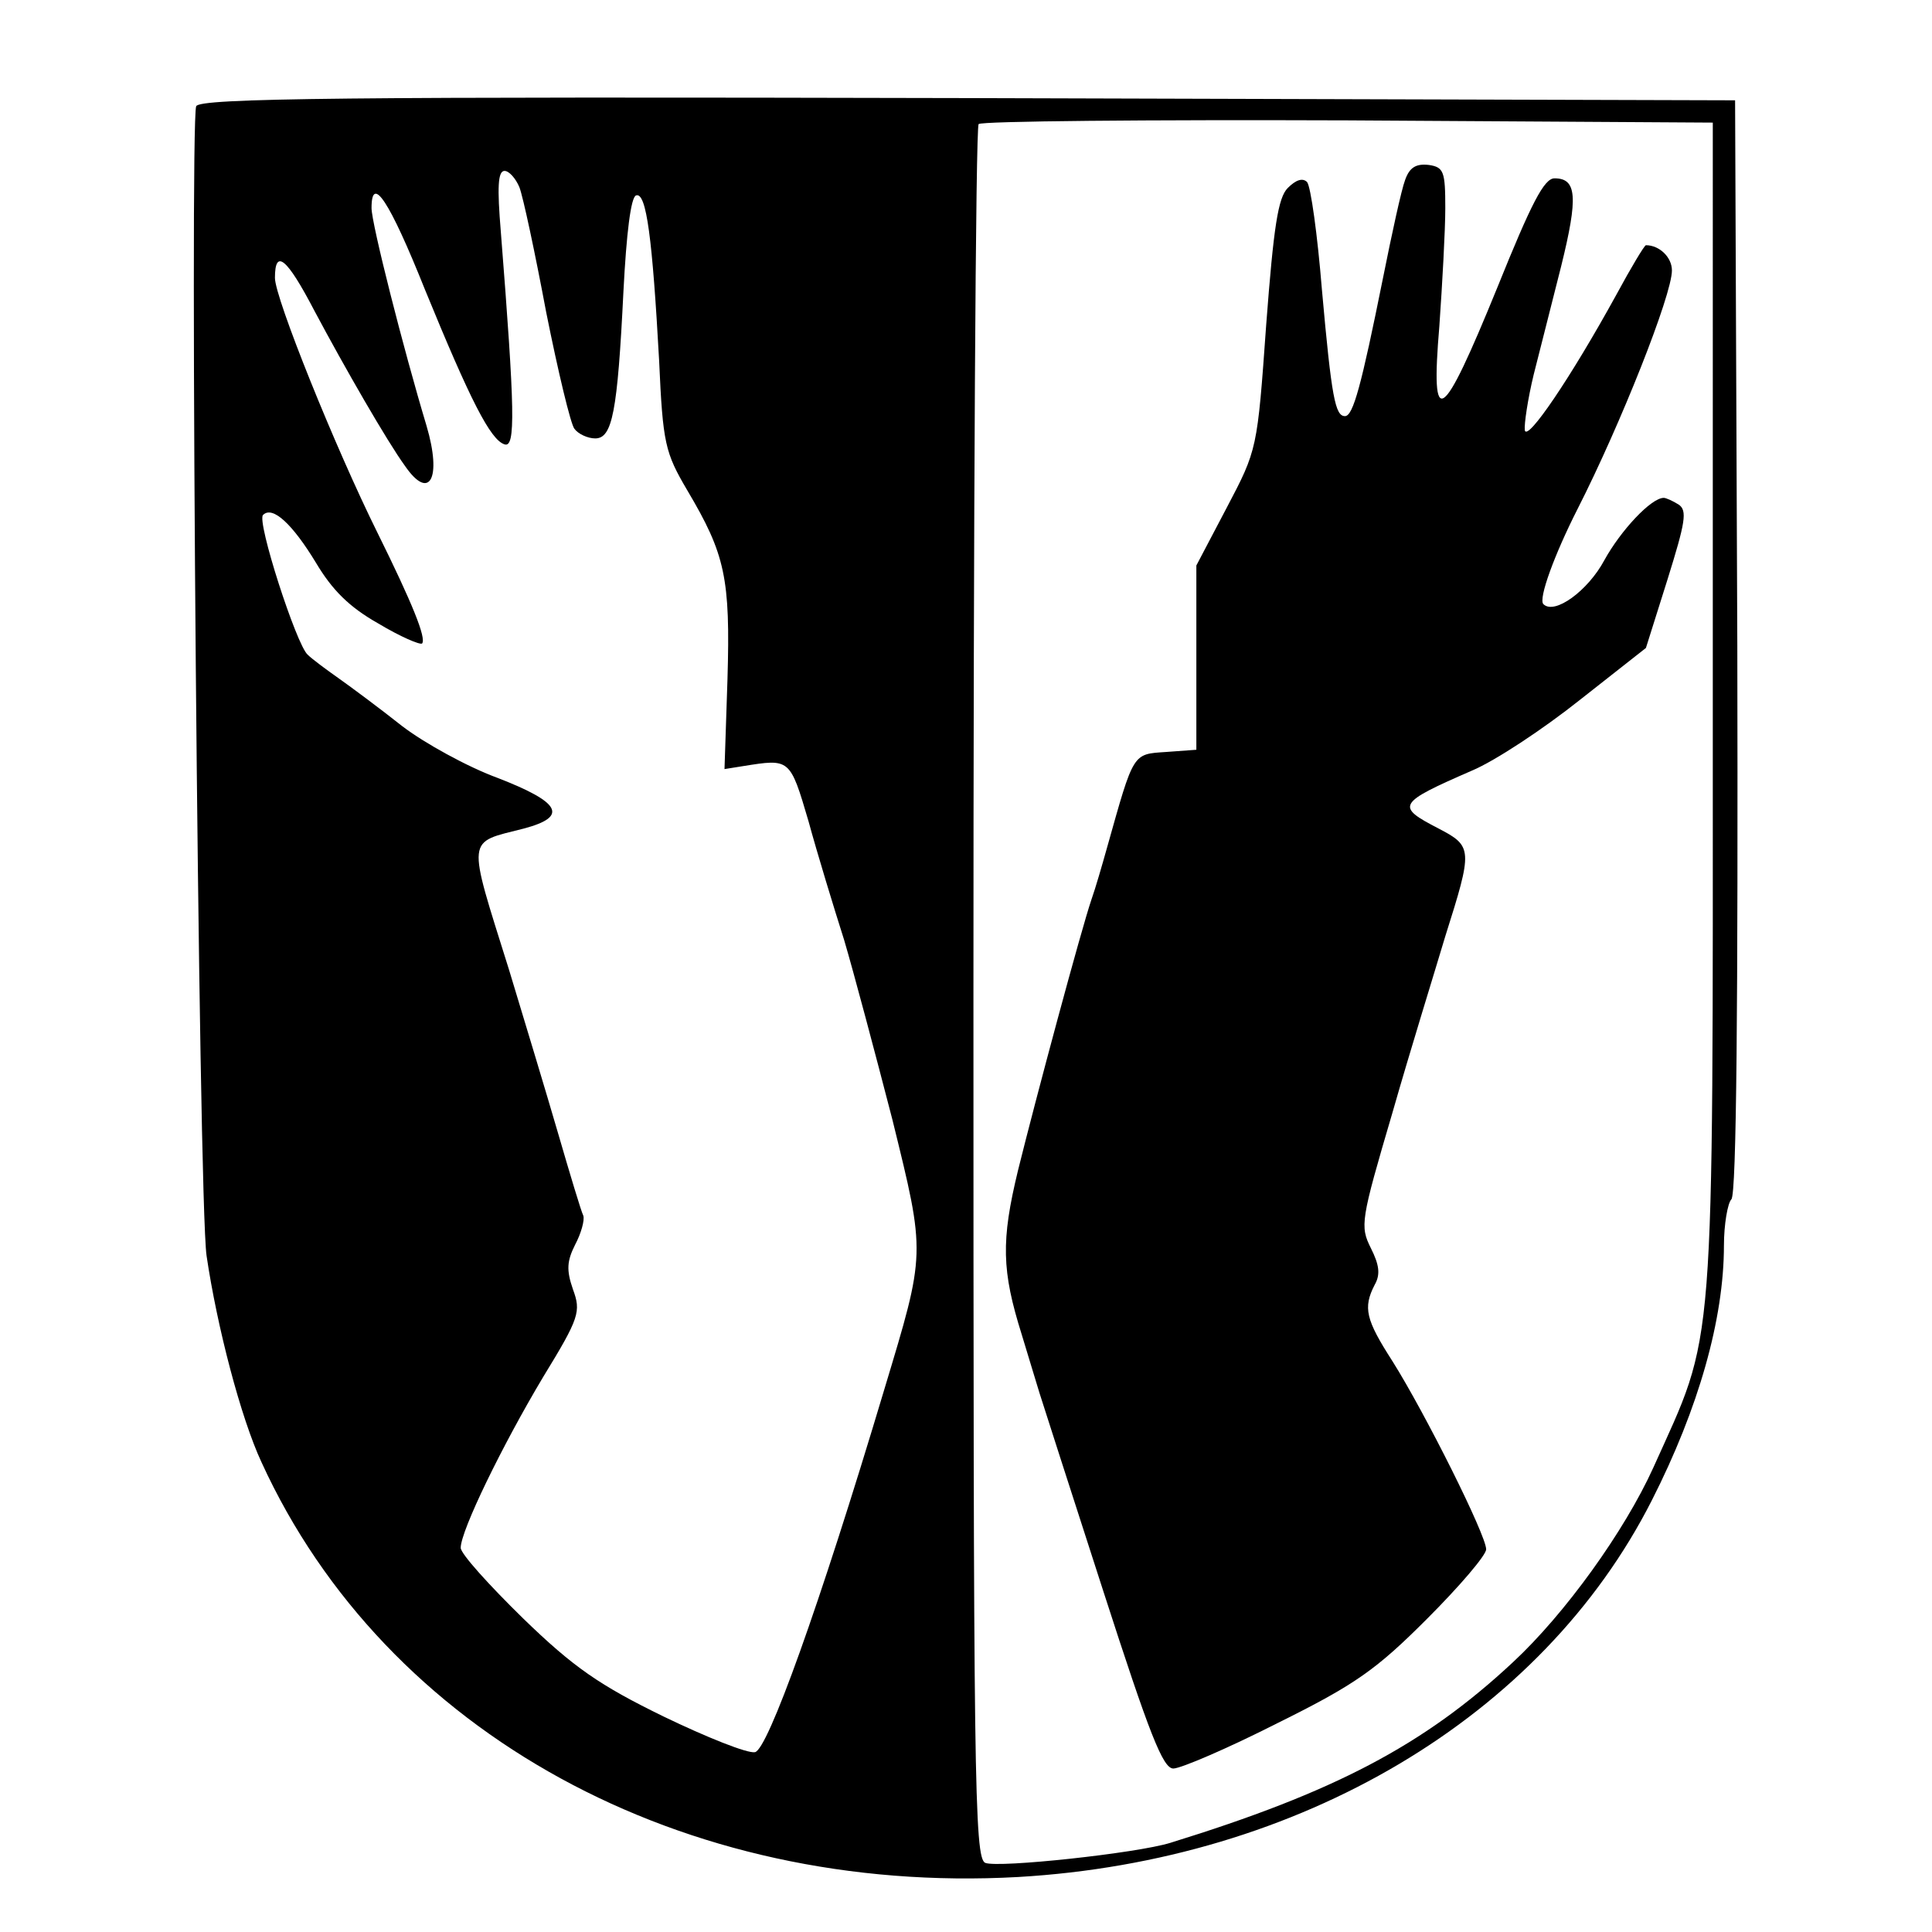
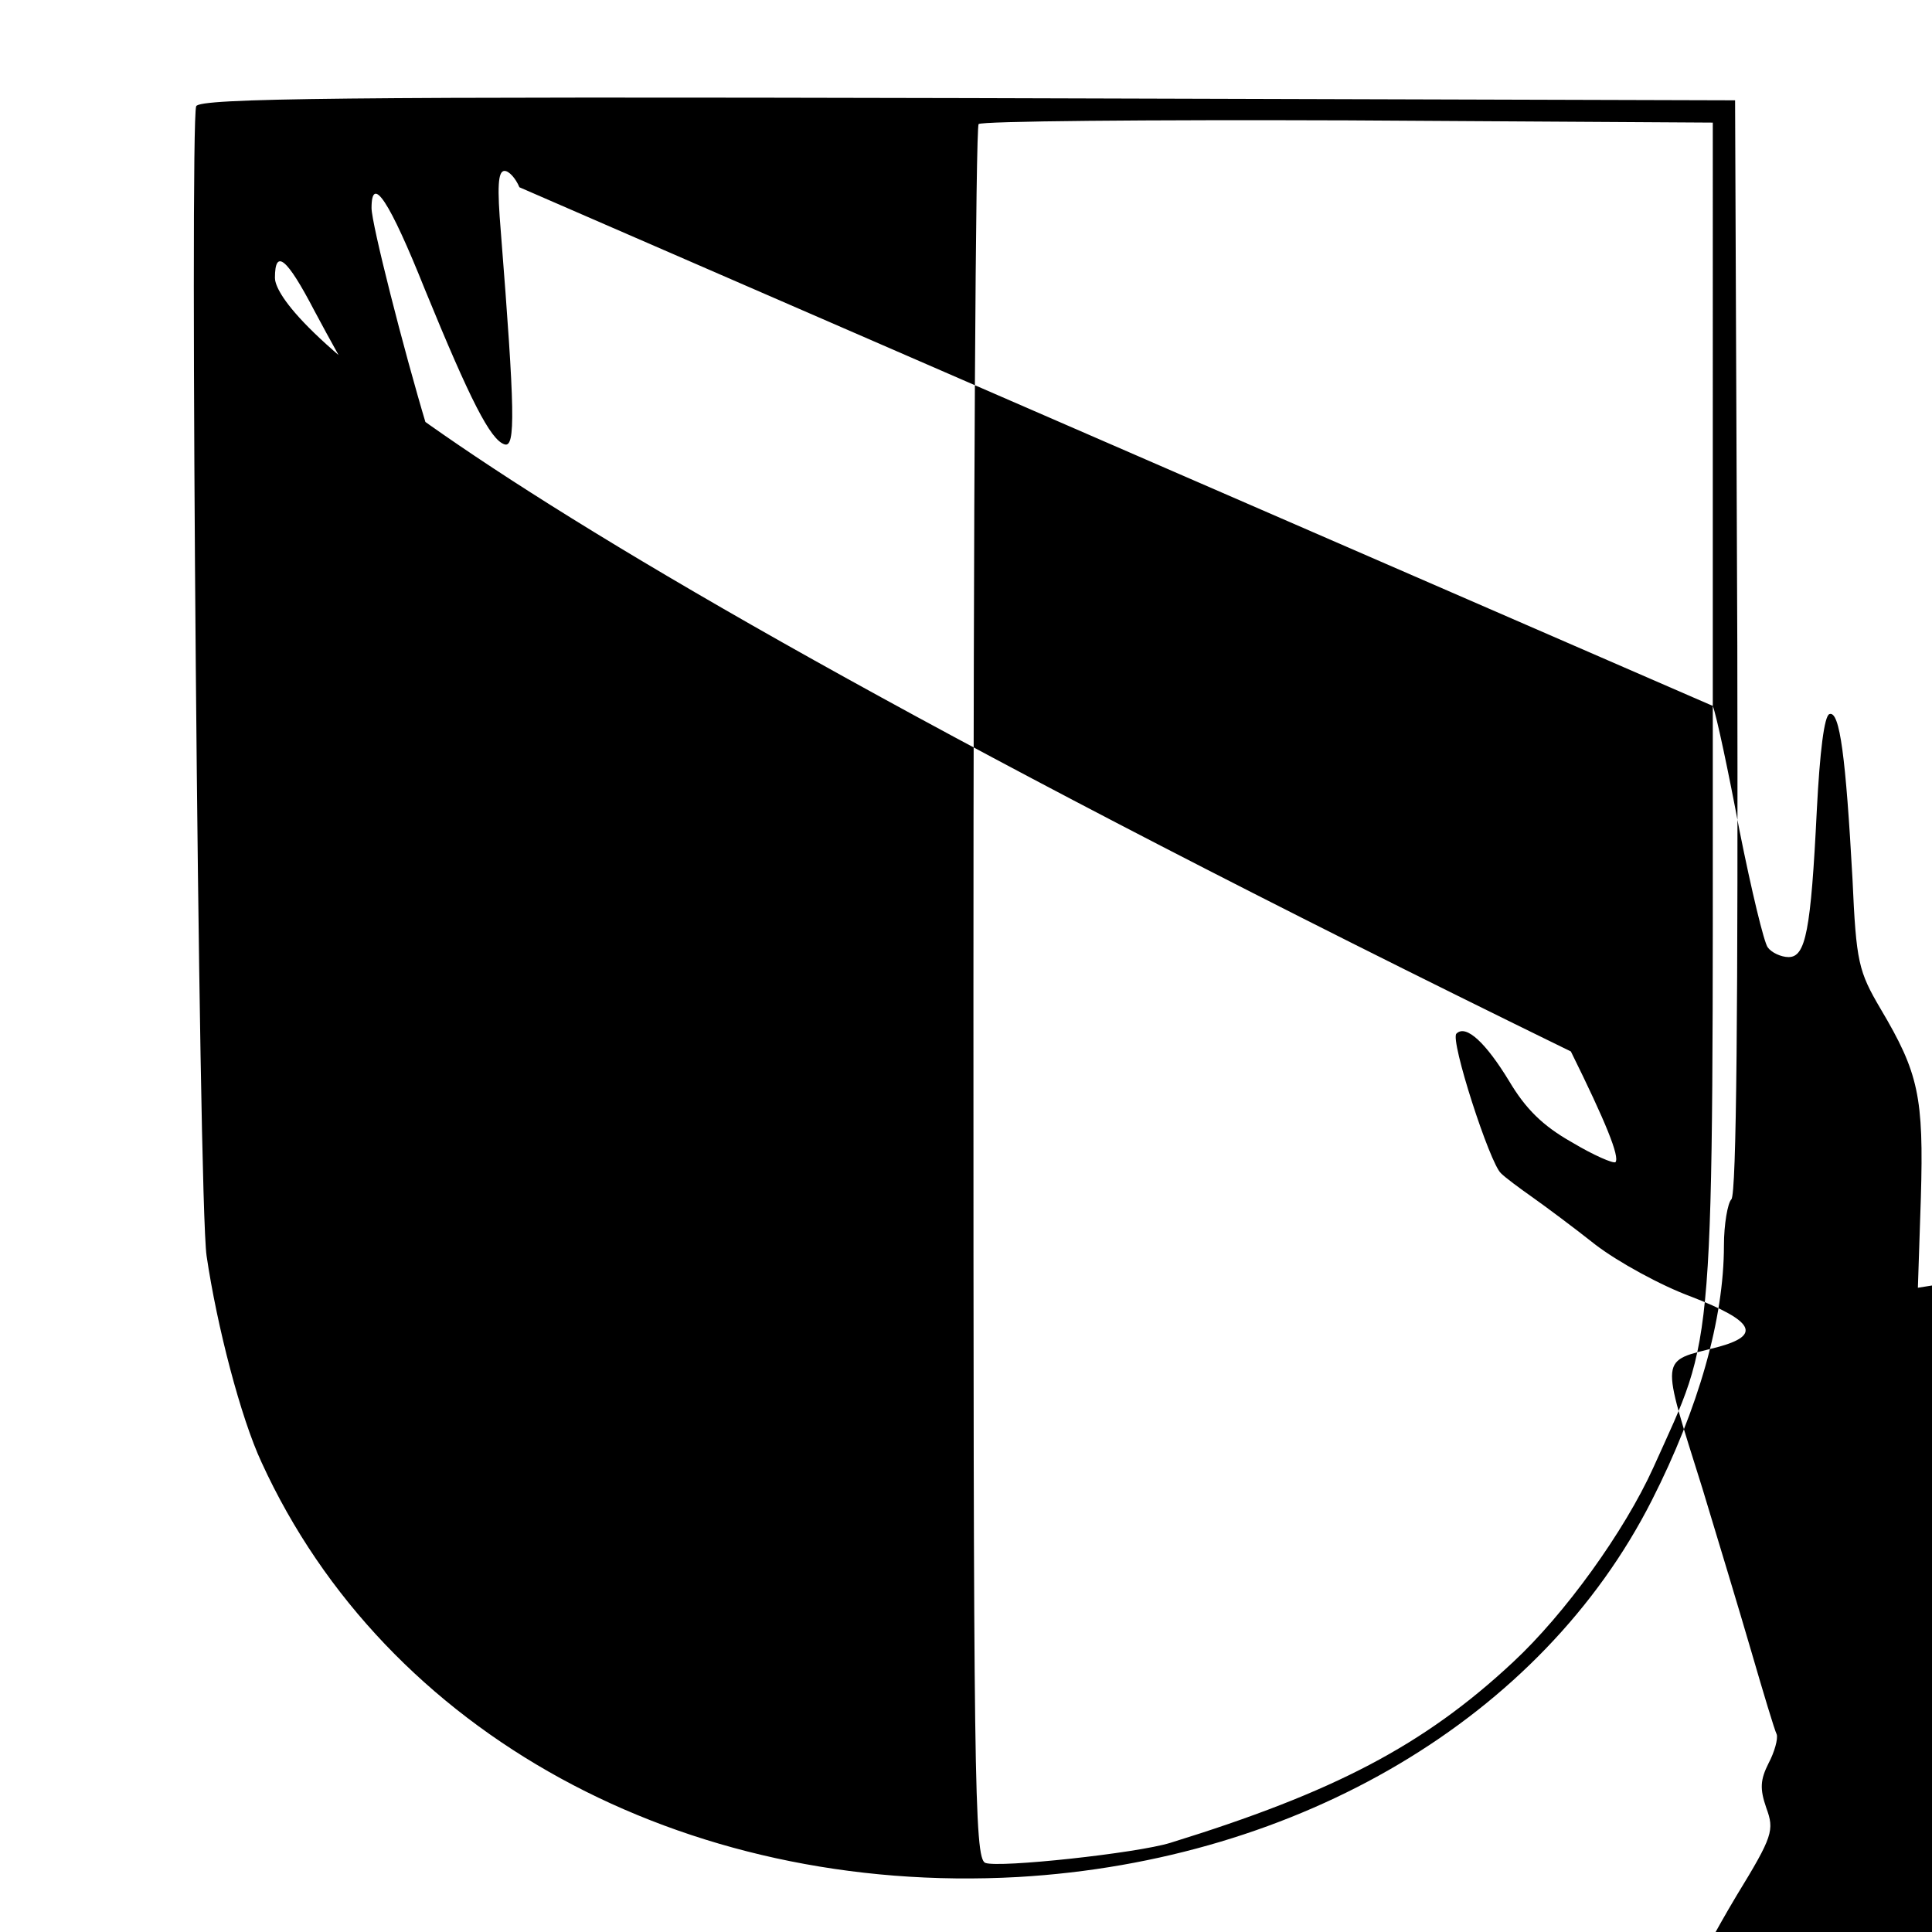
<svg xmlns="http://www.w3.org/2000/svg" version="1.0" width="346.667" height="346.667" viewBox="0 0 260 260">
-   <path d="M26.4 14.3c-.9 2.6.3 147.2 1.4 154.7 1.4 9.5 4.6 21.8 7.4 27.8 16.7 36.5 56.7 58.3 101.8 55.8 37.9-2.2 70.5-21.5 85.3-50.7 6.3-12.4 9.7-24.4 9.7-34.3 0-2.8.5-5.7 1-6.2.7-.7.9-26.2.8-74.5l-.3-73.4-103.3-.3c-83.7-.2-103.4 0-103.8 1.1zM230.5 95c0 89.3.4 83.8-8 102.5-3.9 8.6-11.9 19.7-18.9 26.2-12 11.2-24.1 17.5-46.1 24.3-4.5 1.4-23.1 3.4-24.9 2.7-1.5-.6-1.6-11.4-1.6-117 0-64 .3-116.7.7-117 .3-.4 22.7-.6 49.7-.5l49.1.3V95zM69.9 25.2c.5 1.3 2.1 8.8 3.6 16.8 1.6 8 3.3 15.1 3.8 15.7.5.7 1.8 1.3 2.8 1.3 2.3 0 3-3.5 3.8-19.8.4-7.8 1-12.7 1.7-12.9 1.4-.5 2.2 5.9 3.1 22.2.5 11.2.8 12.4 3.8 17.5 5.1 8.6 5.8 11.8 5.4 25.4l-.4 12.1 2.5-.4c6.3-1 6.3-1.1 8.8 7.4 1.2 4.4 3.4 11.6 4.8 16 1.3 4.4 4.2 15.3 6.5 24.2 4.5 18.3 4.5 17.7-1.1 36.3-8.8 29.4-15.7 48.5-17.4 48.8-1 .2-6.5-2-12.3-4.8-8.6-4.2-12.1-6.6-18.9-13.2-4.6-4.5-8.4-8.7-8.4-9.5 0-2.3 5.6-13.8 11.1-23 4.9-8 5.1-8.8 4-11.8-.9-2.6-.8-3.8.3-6 .8-1.5 1.3-3.3 1.1-3.9-.3-.6-1.8-5.6-3.4-11.1-1.6-5.5-4.6-15.4-6.6-22-5.7-18.2-5.8-17 2-19 6-1.6 5-3.5-3.5-6.8-4.1-1.5-9.9-4.7-12.9-7-2.9-2.3-6.8-5.2-8.5-6.4-1.7-1.2-3.6-2.6-4.2-3.2-1.5-1.3-6.9-18-6-18.8 1.3-1.3 4 1.3 7.1 6.4 2.2 3.7 4.5 6 8.4 8.2 3 1.8 5.6 2.9 5.9 2.7.6-.7-1.3-5.4-6-14.9C45.1 60.2 37 40.1 37 37.4c0-4 1.6-2.7 5.3 4.4 4.1 7.7 9.8 17.6 12.2 20.9 3.3 4.8 5 1.7 2.9-5.4C54.3 47 50 30.1 50 28c0-4.6 2.4-1 7.2 11 6.1 14.9 8.8 20.2 10.7 20.8 1.5.5 1.4-4.5-.5-28.6-.5-6-.4-8.2.5-8.2.6 0 1.5 1 2 2.2z" />
-   <path d="M189.1 24.2c-.5 1.3-1.8 7.3-3 13.3-2.9 14.4-4 18.5-5.1 18.5-1.3 0-1.8-2.4-3.1-17-.6-7.4-1.5-13.9-2-14.5-.6-.6-1.5-.3-2.6.8-1.3 1.3-1.9 5.2-2.9 18.4-1.2 16.8-1.2 16.8-5.3 24.6l-4.1 7.8v24.8l-4.1.3c-4.5.3-4.3 0-7.9 12.8-.7 2.5-1.6 5.6-2.1 7-1.4 4.1-7.5 26.8-9.9 36.5-2.3 9.5-2.2 13.5.5 22.1.8 2.7 1.9 6.2 2.4 7.9.5 1.6 4.4 13.7 8.6 26.7 6.2 19.2 8 23.8 9.4 23.8 1 0 7.3-2.7 14-6.1 10.5-5.2 13.3-7.2 20.1-14 4.4-4.4 8-8.6 8-9.4 0-1.9-8.2-18.3-12.6-25.3-3.6-5.6-4-7.2-2.4-10.3.8-1.4.6-2.7-.5-4.9-1.5-3-1.4-3.7 2.9-18.3 2.4-8.4 5.7-19 7.1-23.7 3.7-11.7 3.7-12.1-.9-14.5-5.8-3-5.6-3.4 4.5-7.8 3.1-1.3 9.6-5.6 14.5-9.5l8.9-7 2.9-9.2c2.4-7.7 2.7-9.3 1.5-10.1-.8-.5-1.7-.9-2-.9-1.7 0-5.8 4.4-8 8.4-2.2 4.1-6.7 7.4-8.2 5.9-.7-.7 1.5-6.7 4.6-12.8 5.8-11.4 12.7-28.8 12.7-32.1 0-1.8-1.7-3.4-3.5-3.4-.2 0-2 3-4 6.7-6.1 11.1-12 19.8-12.3 18.2-.1-.8.4-4.2 1.2-7.5.8-3.2 2.5-9.8 3.7-14.6 2.3-9.3 2.1-11.8-.9-11.8-1.4 0-3.1 3.3-7.7 14.7-7.5 18.4-9 19.4-7.8 5.2.4-5.7.8-12.9.8-15.9 0-4.9-.2-5.5-2.2-5.8-1.7-.2-2.6.3-3.2 2z" />
+   <path d="M26.4 14.3c-.9 2.6.3 147.2 1.4 154.7 1.4 9.5 4.6 21.8 7.4 27.8 16.7 36.5 56.7 58.3 101.8 55.8 37.9-2.2 70.5-21.5 85.3-50.7 6.3-12.4 9.7-24.4 9.7-34.3 0-2.8.5-5.7 1-6.2.7-.7.9-26.2.8-74.5l-.3-73.4-103.3-.3c-83.7-.2-103.4 0-103.8 1.1zM230.5 95c0 89.3.4 83.8-8 102.5-3.9 8.6-11.9 19.7-18.9 26.2-12 11.2-24.1 17.5-46.1 24.3-4.5 1.4-23.1 3.4-24.9 2.7-1.5-.6-1.6-11.4-1.6-117 0-64 .3-116.7.7-117 .3-.4 22.7-.6 49.7-.5l49.1.3V95zc.5 1.3 2.1 8.8 3.6 16.8 1.6 8 3.3 15.1 3.8 15.7.5.7 1.8 1.3 2.8 1.3 2.3 0 3-3.5 3.8-19.8.4-7.8 1-12.7 1.7-12.9 1.4-.5 2.2 5.9 3.1 22.2.5 11.2.8 12.4 3.8 17.5 5.1 8.6 5.8 11.8 5.4 25.4l-.4 12.1 2.5-.4c6.3-1 6.3-1.1 8.8 7.4 1.2 4.4 3.4 11.6 4.8 16 1.3 4.4 4.2 15.3 6.5 24.2 4.5 18.3 4.5 17.7-1.1 36.3-8.8 29.4-15.7 48.5-17.4 48.8-1 .2-6.5-2-12.3-4.8-8.6-4.2-12.1-6.6-18.9-13.2-4.6-4.5-8.4-8.7-8.4-9.5 0-2.3 5.6-13.8 11.1-23 4.9-8 5.1-8.8 4-11.8-.9-2.6-.8-3.8.3-6 .8-1.5 1.3-3.3 1.1-3.9-.3-.6-1.8-5.6-3.4-11.1-1.6-5.5-4.6-15.4-6.6-22-5.7-18.2-5.8-17 2-19 6-1.6 5-3.5-3.5-6.8-4.1-1.5-9.9-4.7-12.9-7-2.9-2.3-6.8-5.2-8.5-6.4-1.7-1.2-3.6-2.6-4.2-3.2-1.5-1.3-6.9-18-6-18.8 1.3-1.3 4 1.3 7.1 6.4 2.2 3.7 4.5 6 8.4 8.2 3 1.8 5.6 2.9 5.9 2.7.6-.7-1.3-5.4-6-14.9C45.1 60.2 37 40.1 37 37.4c0-4 1.6-2.7 5.3 4.4 4.1 7.7 9.8 17.6 12.2 20.9 3.3 4.8 5 1.7 2.9-5.4C54.3 47 50 30.1 50 28c0-4.6 2.4-1 7.2 11 6.1 14.9 8.8 20.2 10.7 20.8 1.5.5 1.4-4.5-.5-28.6-.5-6-.4-8.2.5-8.2.6 0 1.5 1 2 2.2z" />
</svg>